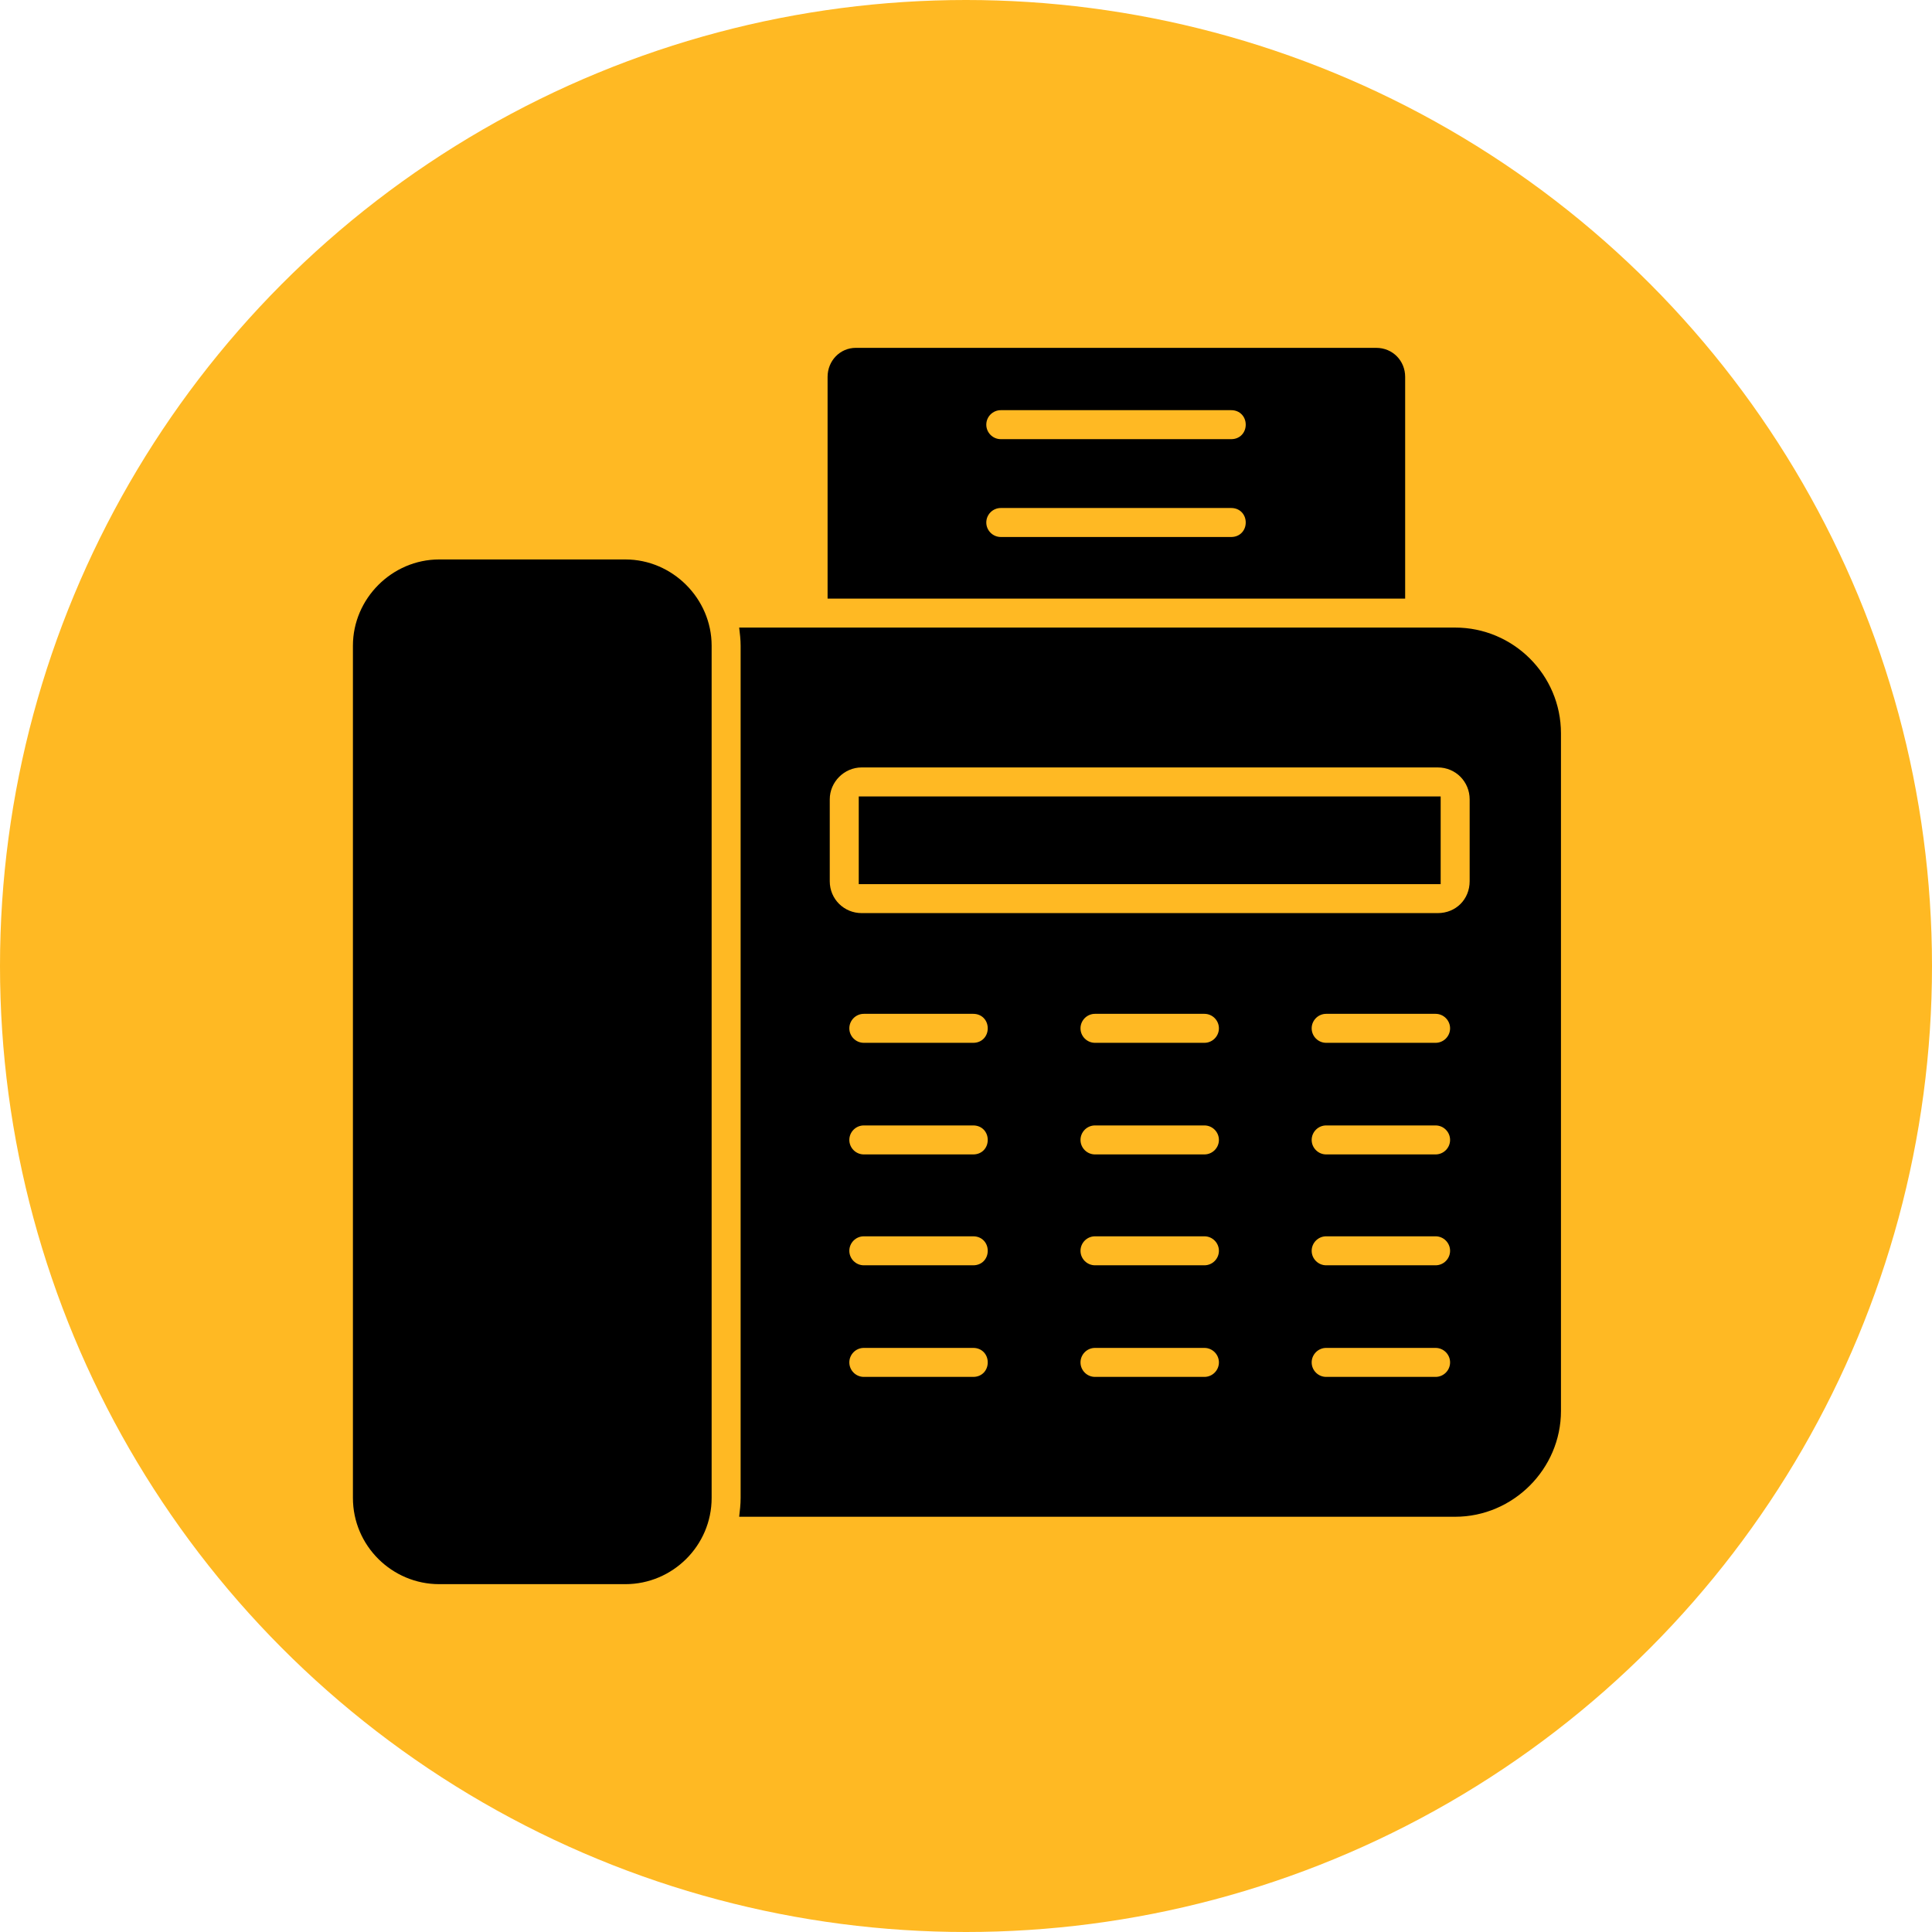
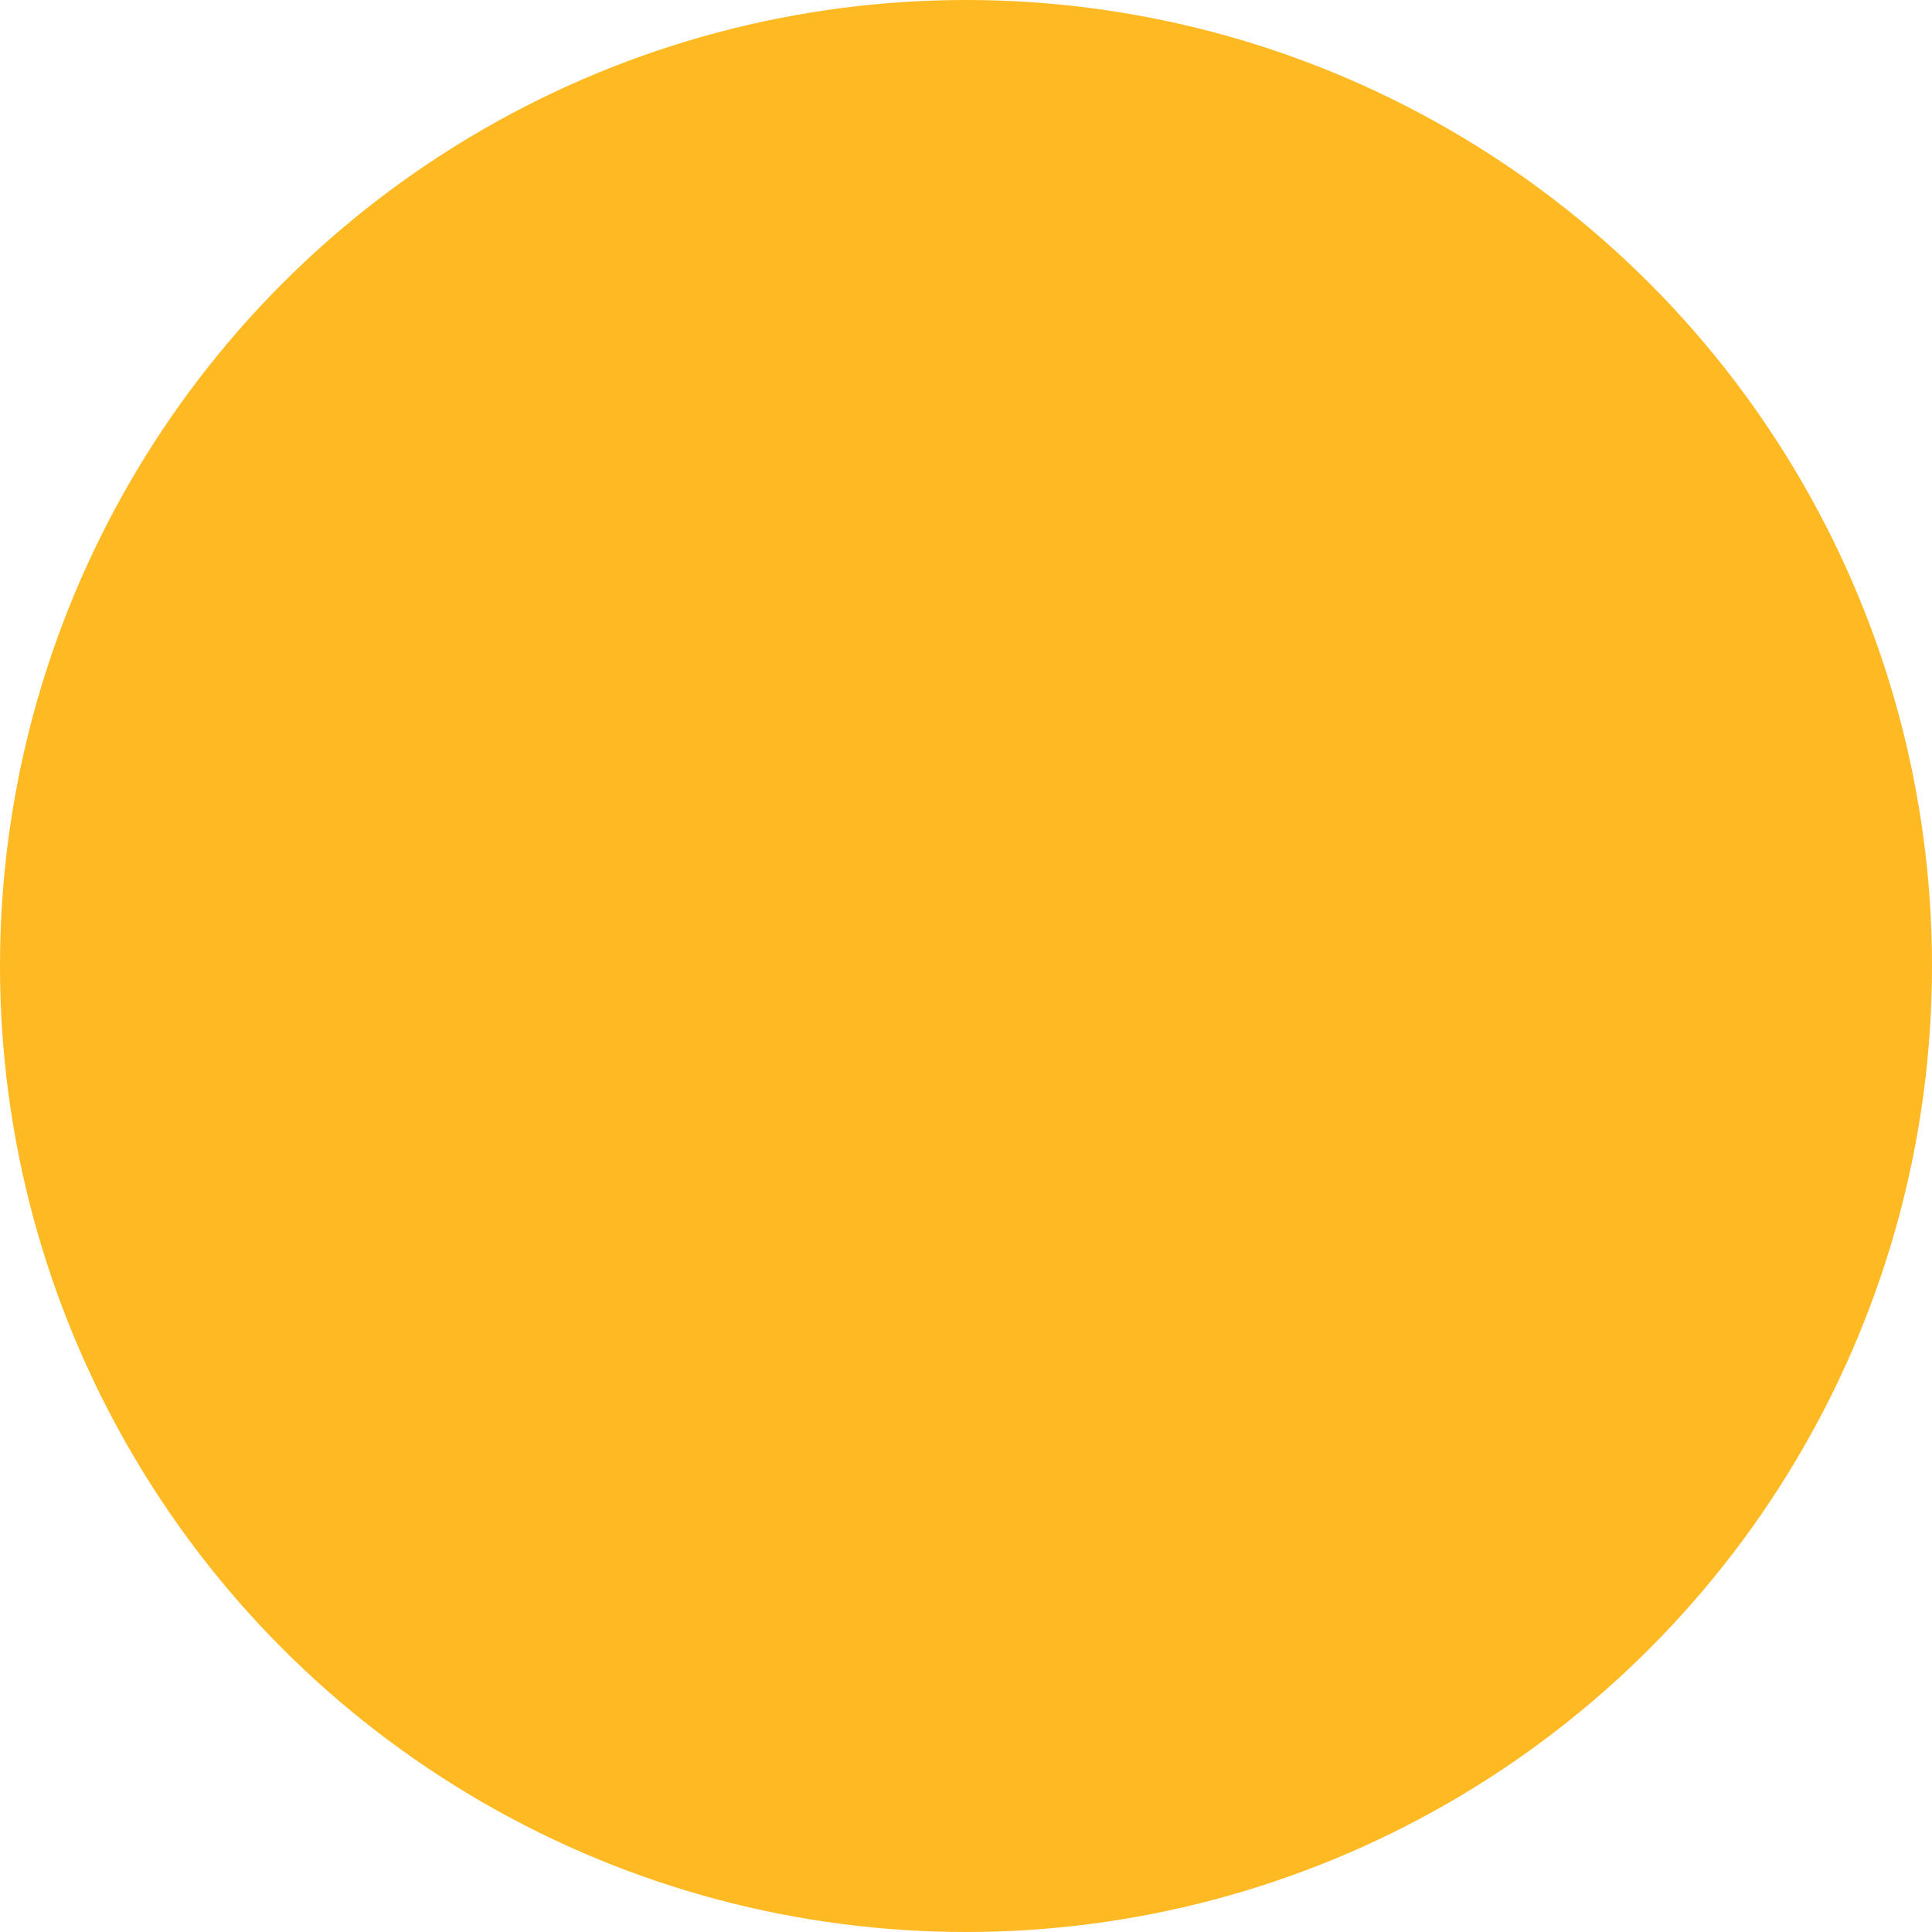
<svg xmlns="http://www.w3.org/2000/svg" clip-rule="evenodd" fill="#000000" fill-rule="evenodd" height="2666" image-rendering="optimizeQuality" preserveAspectRatio="xMidYMid meet" shape-rendering="geometricPrecision" text-rendering="geometricPrecision" version="1" viewBox="0.0 0.0 2666.0 2666.0" width="2666" zoomAndPan="magnify">
  <g>
    <g id="change1_1">
      <circle cx="1333" cy="1333" fill="#ffb923" r="1333" />
    </g>
    <g id="change2_1">
-       <path d="M2008 2093l-988 0c1,-9 2,-17 2,-26l0 -1176c0,-8 -1,-17 -2,-25l988 0c80,0 146,65 146,146l0 935c0,80 -66,146 -146,146zm-866 -1267l0 -306c0,-22 17,-40 39,-40l718 0c23,0 40,18 40,40l0 306 -797 0zm557 -85c12,0 20,-9 20,-20 0,-11 -8,-20 -20,-20l-318 0c-11,0 -20,9 -20,20 0,11 9,20 20,20l318 0zm0 -135c12,0 20,-9 20,-20 0,-11 -8,-20 -20,-20l-318 0c-11,0 -20,9 -20,20 0,11 9,20 20,20l318 0zm-836 1580l-257 0c-65,0 -119,-53 -119,-119l0 -1176c0,-65 54,-119 119,-119l257 0c65,0 119,54 119,119l0 1176c0,66 -54,119 -119,119zm1118 -286c11,0 20,-9 20,-20 0,-11 -9,-20 -20,-20l-151 0c-11,0 -20,9 -20,20 0,11 9,20 20,20l151 0zm-319 0c11,0 20,-9 20,-20 0,-11 -9,-20 -20,-20l-151 0c-11,0 -20,9 -20,20 0,11 9,20 20,20l151 0zm-319 0c12,0 20,-9 20,-20 0,-11 -8,-20 -20,-20l-151 0c-11,0 -20,9 -20,20 0,11 9,20 20,20l151 0zm638 -154c11,0 20,-9 20,-20 0,-11 -9,-20 -20,-20l-151 0c-11,0 -20,9 -20,20 0,11 9,20 20,20l151 0zm-319 0c11,0 20,-9 20,-20 0,-11 -9,-20 -20,-20l-151 0c-11,0 -20,9 -20,20 0,11 9,20 20,20l151 0zm-319 0c12,0 20,-9 20,-20 0,-11 -8,-20 -20,-20l-151 0c-11,0 -20,9 -20,20 0,11 9,20 20,20l151 0zm638 -153c11,0 20,-9 20,-20 0,-11 -9,-20 -20,-20l-151 0c-11,0 -20,9 -20,20 0,11 9,20 20,20l151 0zm-319 0c11,0 20,-9 20,-20 0,-11 -9,-20 -20,-20l-151 0c-11,0 -20,9 -20,20 0,11 9,20 20,20l151 0zm-319 0c12,0 20,-9 20,-20 0,-11 -8,-20 -20,-20l-151 0c-11,0 -20,9 -20,20 0,11 9,20 20,20l151 0zm638 -154c11,0 20,-9 20,-20 0,-11 -9,-20 -20,-20l-151 0c-11,0 -20,9 -20,20 0,11 9,20 20,20l151 0zm-319 0c11,0 20,-9 20,-20 0,-11 -9,-20 -20,-20l-151 0c-11,0 -20,9 -20,20 0,11 9,20 20,20l151 0zm-319 0c12,0 20,-9 20,-20 0,-11 -8,-20 -20,-20l-151 0c-11,0 -20,9 -20,20 0,11 9,20 20,20l151 0zm641 -179c25,0 44,-19 44,-44l0 -113c0,-24 -19,-44 -44,-44l-795 0c-24,0 -44,20 -44,44l0 113c0,25 20,44 44,44l795 0zm-799 -40l0 -121 803 0 0 121 -803 0z" fill="#000000" />
-     </g>
+       </g>
  </g>
</svg>